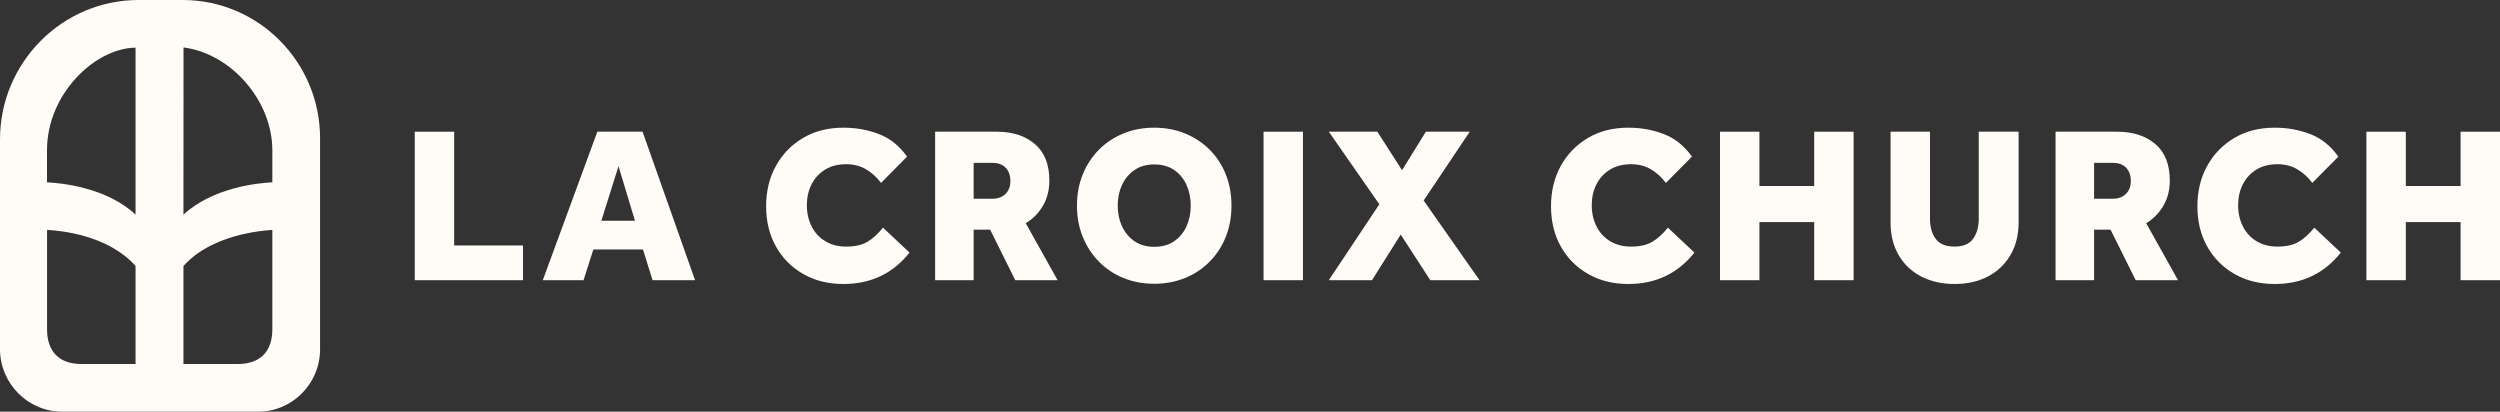
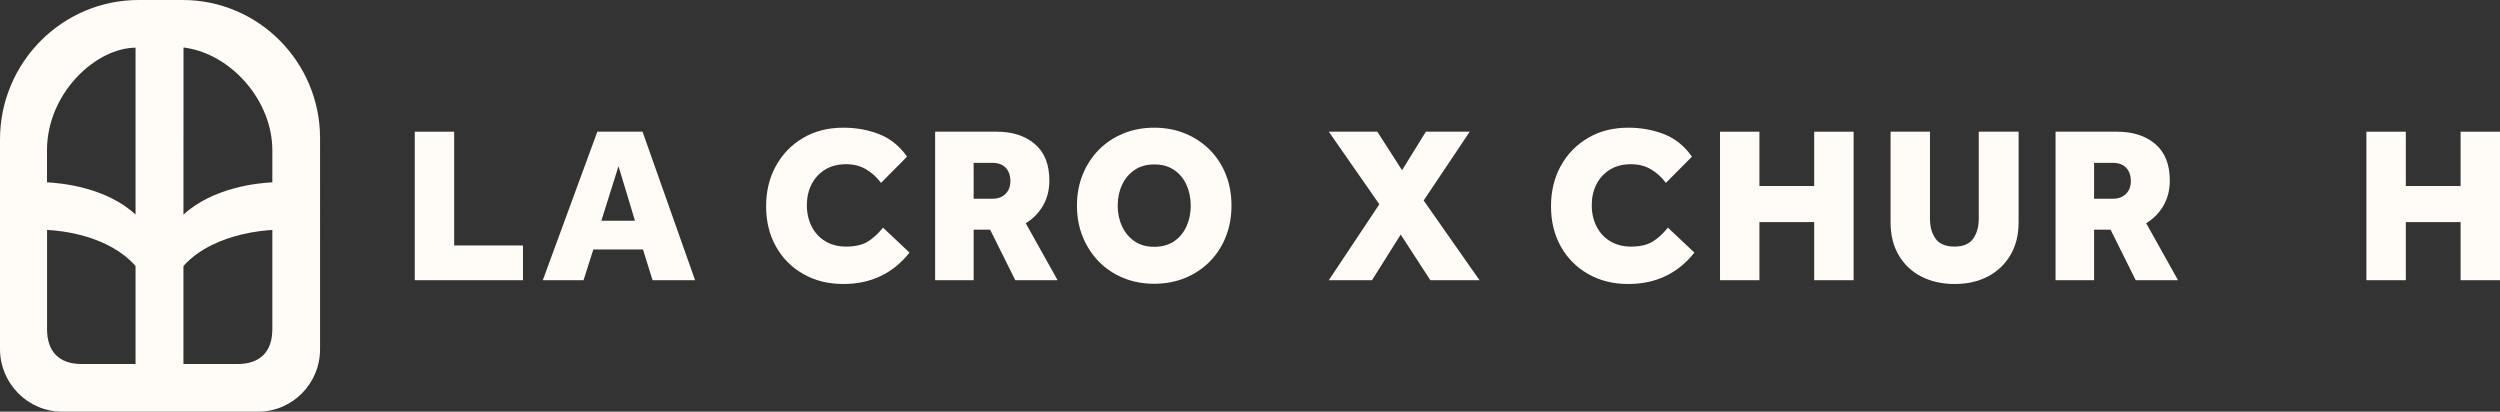
<svg xmlns="http://www.w3.org/2000/svg" id="Layer_1" width="3840" height="632.334" viewBox="0 0 3840 632.334">
  <rect x="0" y="0" width="3840" height="632.334" fill="#333333" stroke="none" />
  <defs>
    <style>.cls-1{fill:#fffcf7;}</style>
  </defs>
  <path class="cls-1" d="M280.688,0h-67.767C95.516,0,0,96.126,0,214.282v321.803c0,53.072,42.914,96.25,95.663,96.25h300.723c52.512,0,95.234-42.984,95.234-95.818V212.277C491.619,95.227,396.996,0,280.688,0ZM281.883,73.064c1.479.015,1.957.082,1.979.085,72.877,10.552,134.447,82.693,134.447,157.532v49.383c-21.767,1.036-90.996,7.643-136.531,49.62l.105-256.62ZM281.771,408.556c25.219-28.194,62.024-41.789,88.73-48.248,20.644-4.993,38.566-6.6,47.807-7.117v152.659c0,34.349-18.92,53.265-53.274,53.265h-83.264v-150.56ZM208.204,73.221v256.338c-45.08-41.873-114.255-48.465-136.014-49.496v-49.379c0-86.881,74.219-156.909,136.014-157.463ZM72.282,353.146c22.214,1.104,94.181,8.33,135.922,55.396.001,17.535,0,122.899,0,150.574h-83.157c-34.026,0-52.765-18.917-52.765-53.265v-152.705Z" />
  <path class="cls-1" d="M637.076,430.4v-228.122h60.537v174.77h105.682v53.352h-166.219Z" />
  <path class="cls-1" d="M833.732,430.4l83.792-228.122h69.428l80.714,228.122h-65.324l-14.707-47.196h-76.267l-15.05,47.196h-62.586ZM923.68,339.082h51.643l-25.307-83.795-26.336,83.795Z" />
  <path class="cls-1" d="M1356.324,349.685l40.7,38.302c-25.54,32.152-59.401,48.225-101.58,48.225-23.255,0-43.836-5.127-61.732-15.387-17.901-10.26-31.867-24.337-41.898-42.241-10.036-17.898-15.047-38.474-15.047-61.732s5.011-43.95,15.047-62.075c10.031-18.131,23.941-32.434,41.726-42.926,17.785-10.481,38.419-15.73,61.903-15.73,19.608,0,37.907,3.308,54.896,9.917,16.983,6.615,31.292,18.125,42.921,34.541l-40.014,40.36c-6.386-8.662-14.024-15.614-22.915-20.863-8.894-5.243-19.041-7.865-30.44-7.865-12.771,0-23.656,2.793-32.661,8.38-9.01,5.586-15.904,13.114-20.692,22.572-4.79,9.464-7.185,20.127-7.185,31.98,0,12.085,2.447,22.97,7.354,32.661,4.9,9.69,11.914,17.268,21.035,22.744,9.118,5.47,19.718,8.208,31.806,8.208,13.451,0,24.284-2.395,32.492-7.185,8.208-4.784,16.3-12.08,24.284-21.886Z" />
  <path class="cls-1" d="M1436.352,430.4v-228.122h94.395c24.395,0,44.002,6.328,58.828,18.983,14.818,12.655,22.229,31.295,22.229,55.919,0,14.823-3.308,27.821-9.917,38.988-6.618,11.173-15.39,20.067-26.336,26.676l48.908,87.556h-64.981l-38.648-77.639h-25.31v77.639h-59.168ZM1495.52,305.221h29.414c7.979,0,14.477-2.445,19.494-7.351,5.014-4.9,7.525-11.46,7.525-19.668,0-8.662-2.395-15.503-7.182-20.52-4.79-5.011-11.516-7.522-20.18-7.522h-29.071v55.061Z" />
  <path class="cls-1" d="M1772.888,435.87c-17.099,0-32.89-2.965-47.368-8.888-14.483-5.929-27.019-14.309-37.622-25.139-10.6-10.83-18.869-23.54-24.796-38.137-5.932-14.591-8.891-30.548-8.891-47.882s2.959-33.286,8.891-47.882c5.927-14.585,14.195-27.24,24.796-37.96,10.603-10.719,23.139-19.038,37.622-24.967,14.477-5.929,30.269-8.894,47.368-8.894s32.888,2.965,47.371,8.894c14.475,5.929,27.072,14.248,37.791,24.967,10.716,10.719,18.983,23.374,24.798,37.96,5.808,14.596,8.717,30.559,8.717,47.882s-2.909,33.291-8.717,47.882c-5.816,14.596-14.082,27.307-24.798,38.137-10.719,10.83-23.316,19.209-37.791,25.139-14.483,5.924-30.269,8.888-47.371,8.888ZM1772.888,379.099c12.083,0,22.285-2.848,30.612-8.551,8.321-5.697,14.646-13.341,18.983-22.915,4.328-9.58,6.496-20.177,6.496-31.809s-2.168-22.229-6.496-31.803c-4.336-9.58-10.661-17.218-18.983-22.915-8.327-5.697-18.529-8.551-30.612-8.551-11.856,0-21.947,2.854-30.266,8.551-8.327,5.697-14.707,13.335-19.154,22.915-4.447,9.574-6.67,20.177-6.67,31.803s2.223,22.229,6.67,31.809c4.447,9.574,10.827,17.218,19.154,22.915,8.319,5.702,18.41,8.551,30.266,8.551Z" />
-   <path class="cls-1" d="M1940.813,430.4v-228.122h60.537v228.122h-60.537Z" />
  <path class="cls-1" d="M2041.025,430.4l77.639-116.627-77.639-111.495h74.558l37.965,59.166,36.593-59.166h67.379l-70.797,105.682,85.842,122.441h-75.582l-45.487-70.111-44.121,70.111h-66.35Z" />
  <path class="cls-1" d="M2561.91,349.685l40.697,38.302c-25.537,32.152-59.398,48.225-101.578,48.225-23.258,0-43.833-5.127-61.732-15.387-17.904-10.26-31.864-24.337-41.898-42.241-10.033-17.898-15.05-38.474-15.05-61.732s5.017-43.95,15.05-62.075c10.033-18.131,23.944-32.434,41.726-42.926,17.782-10.481,38.419-15.73,61.903-15.73,19.608,0,37.904,3.308,54.896,9.917,16.98,6.615,31.295,18.125,42.921,34.541l-40.017,40.36c-6.383-8.662-14.021-15.614-22.915-20.863-8.888-5.243-19.038-7.865-30.437-7.865-12.771,0-23.656,2.793-32.661,8.38-9.01,5.586-15.907,13.114-20.692,22.572-4.79,9.464-7.185,20.127-7.185,31.98,0,12.085,2.45,22.97,7.356,32.661,4.9,9.69,11.908,17.268,21.035,22.744,9.115,5.47,19.718,8.208,31.803,8.208,13.451,0,24.287-2.395,32.495-7.185,8.208-4.784,16.294-12.08,24.281-21.886Z" />
  <path class="cls-1" d="M2641.939,430.4v-228.122h60.537v83.452h84.133v-83.452h60.537v228.122h-60.537v-89.265h-84.133v89.265h-60.537Z" />
  <path class="cls-1" d="M2903.916,341.477v-139.2h60.537v133.724c0,12.544,2.904,22.804,8.717,30.786,5.819,7.981,15.448,11.969,28.9,11.969s23.031-4.049,28.734-12.141c5.697-8.092,8.551-18.297,8.551-30.614v-133.724h61.218v139.2c0,19.381-4.22,36.201-12.655,50.449-8.435,14.248-20.006,25.194-34.713,32.832-14.707,7.633-31.638,11.455-50.792,11.455s-36.14-3.761-50.957-11.283c-14.823-7.528-26.455-18.413-34.884-32.666-8.44-14.242-12.655-31.173-12.655-50.786Z" />
  <path class="cls-1" d="M3157.343,430.4v-228.122h94.398c24.392,0,43.999,6.328,58.823,18.983,14.818,12.655,22.235,31.295,22.235,55.919,0,14.823-3.313,27.821-9.923,38.988-6.615,11.173-15.387,20.067-26.333,26.676l48.905,87.556h-64.979l-38.651-77.639h-25.304v77.639h-59.171ZM3216.514,305.221h29.409c7.981,0,14.48-2.445,19.497-7.351,5.011-4.9,7.522-11.46,7.522-19.668,0-8.662-2.389-15.503-7.179-20.52-4.79-5.011-11.516-7.522-20.177-7.522h-29.071v55.061Z" />
-   <path class="cls-1" d="M3554.764,349.685l40.697,38.302c-25.537,32.152-59.398,48.225-101.578,48.225-23.258,0-43.833-5.127-61.732-15.387-17.904-10.26-31.864-24.337-41.898-42.241-10.033-17.898-15.05-38.474-15.05-61.732s5.017-43.95,15.05-62.075c10.033-18.131,23.944-32.434,41.726-42.926,17.782-10.481,38.419-15.73,61.903-15.73,19.608,0,37.904,3.308,54.896,9.917,16.98,6.615,31.295,18.125,42.921,34.541l-40.017,40.36c-6.383-8.662-14.021-15.614-22.915-20.863-8.888-5.243-19.038-7.865-30.437-7.865-12.771,0-23.656,2.793-32.661,8.38-9.01,5.586-15.907,13.114-20.692,22.572-4.79,9.464-7.185,20.127-7.185,31.98,0,12.085,2.45,22.97,7.356,32.661,4.9,9.69,11.908,17.268,21.035,22.744,9.115,5.47,19.718,8.208,31.803,8.208,13.451,0,24.287-2.395,32.495-7.185,8.208-4.784,16.294-12.08,24.281-21.886Z" />
  <path class="cls-1" d="M3634.793,430.4v-228.122h60.537v83.452h84.133v-83.452h60.537v228.122h-60.537v-89.265h-84.133v89.265h-60.537Z" />
</svg>